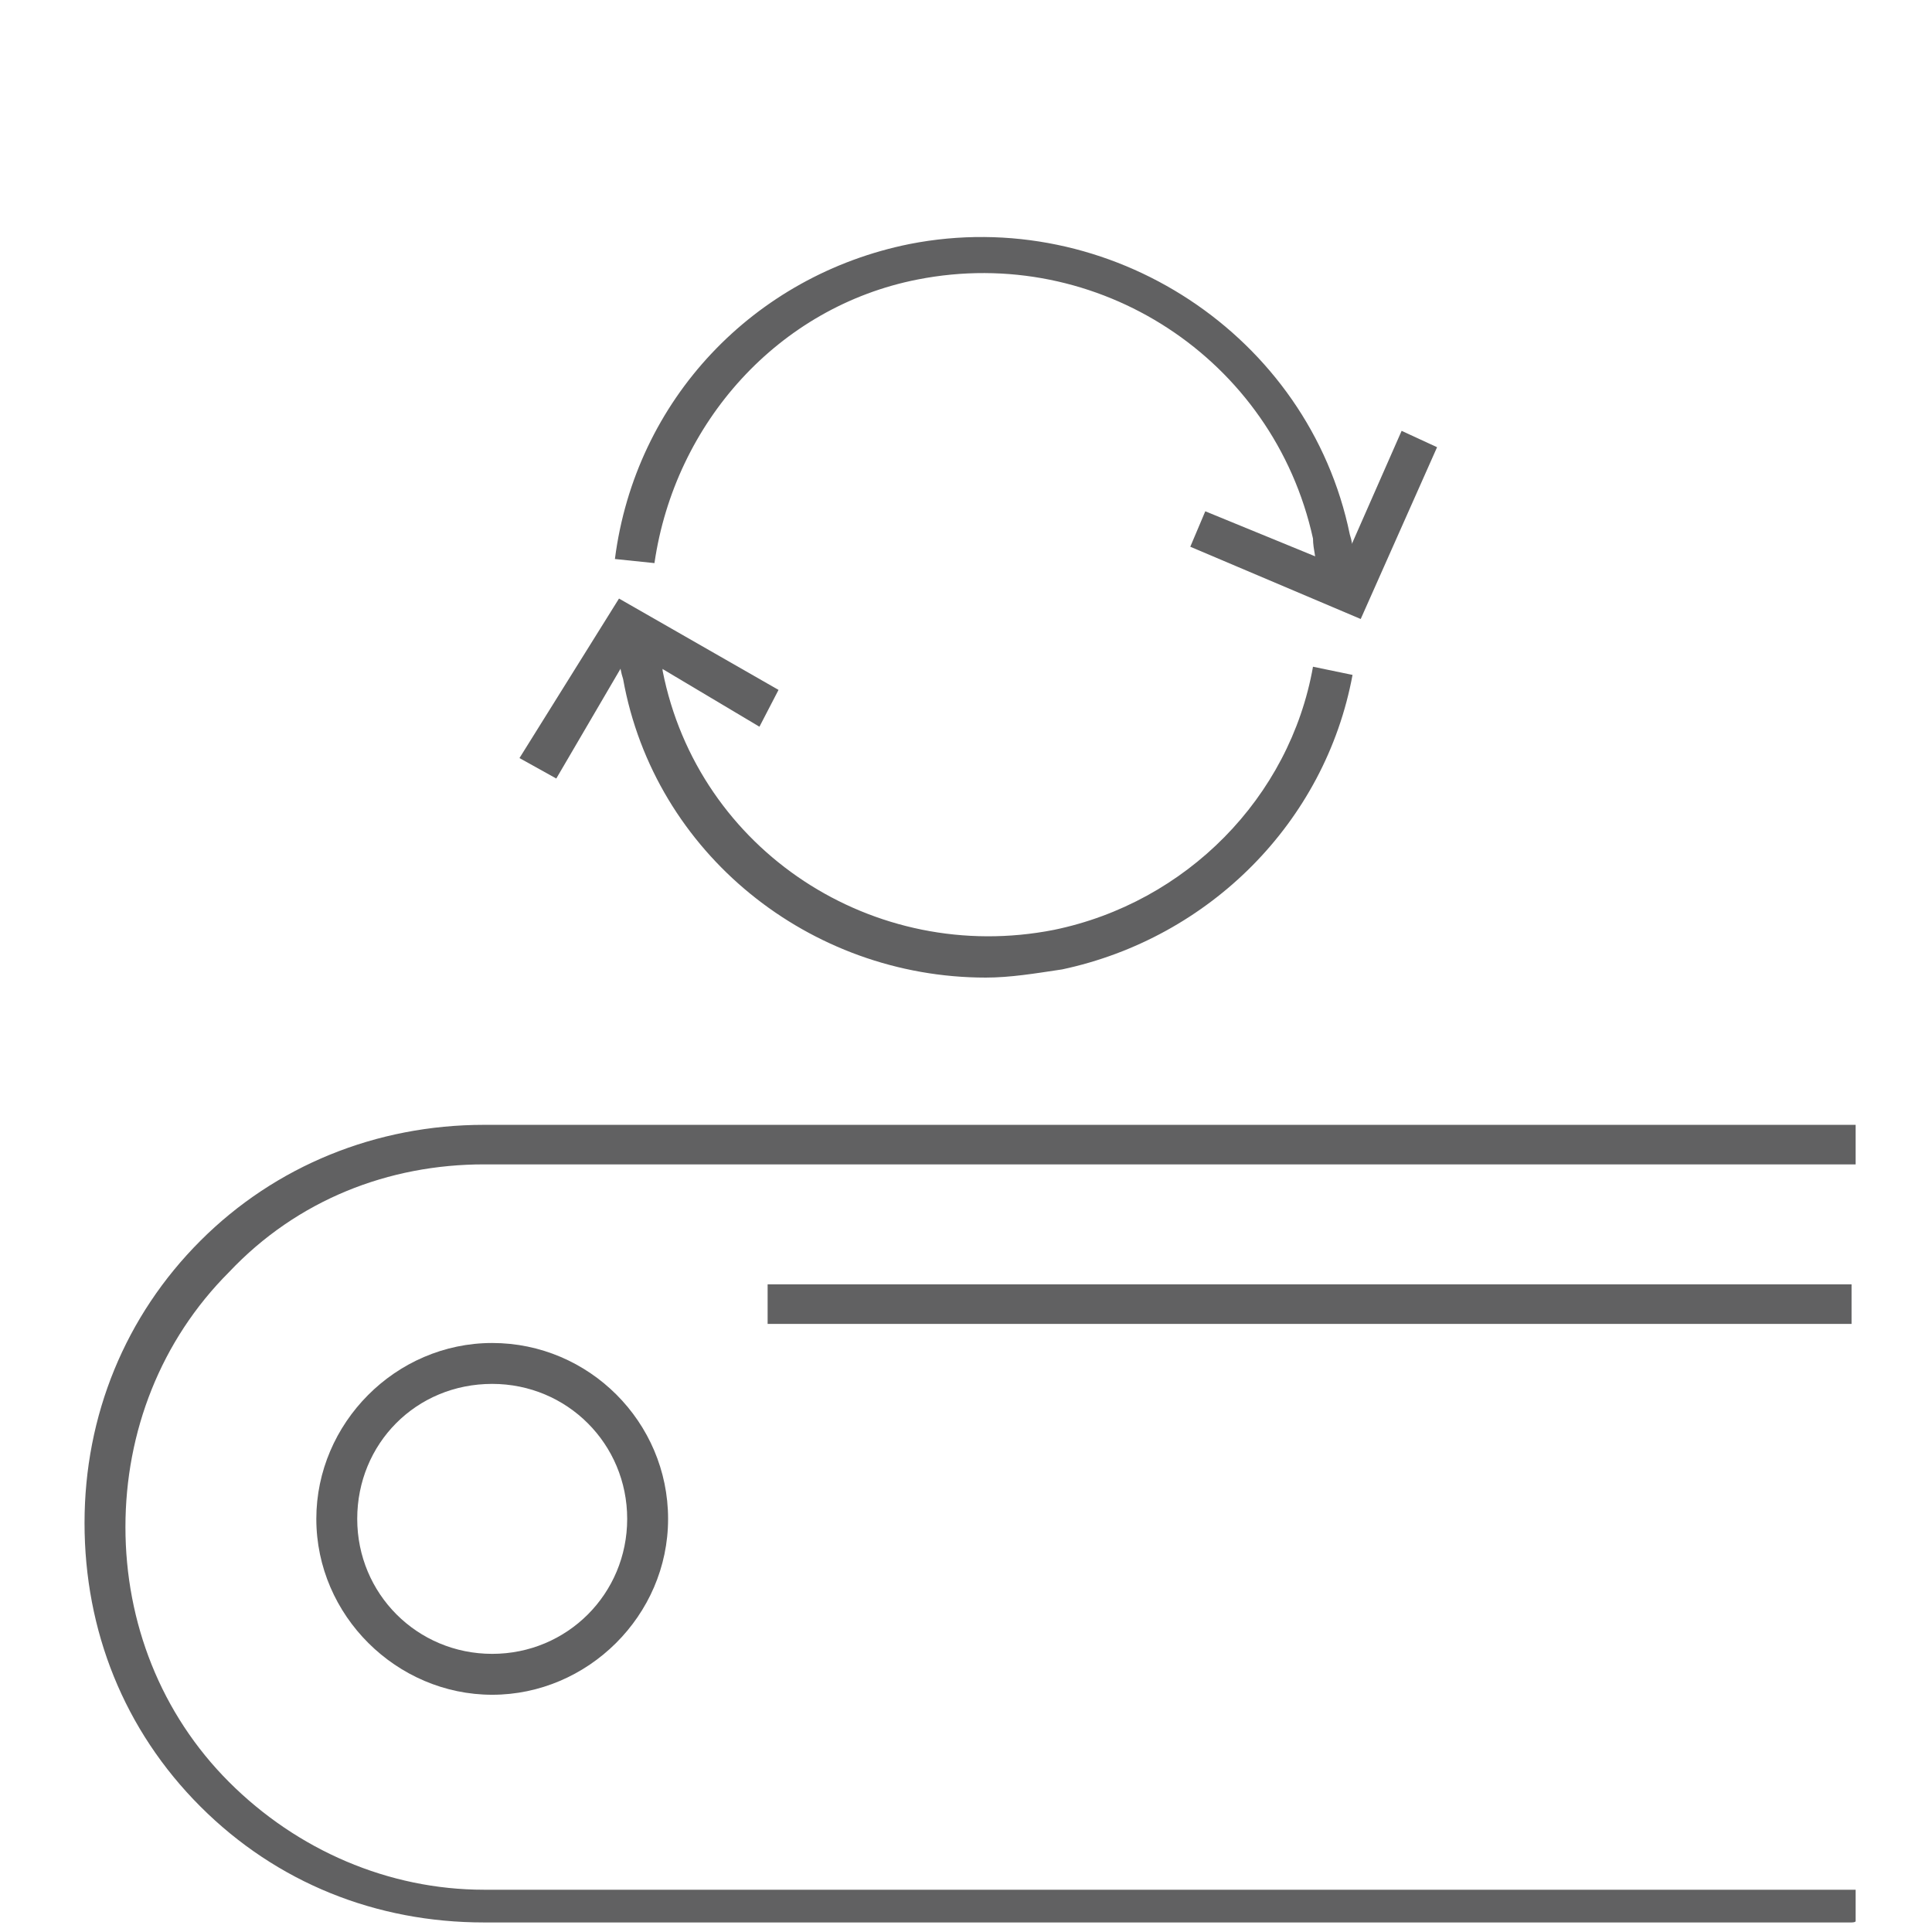
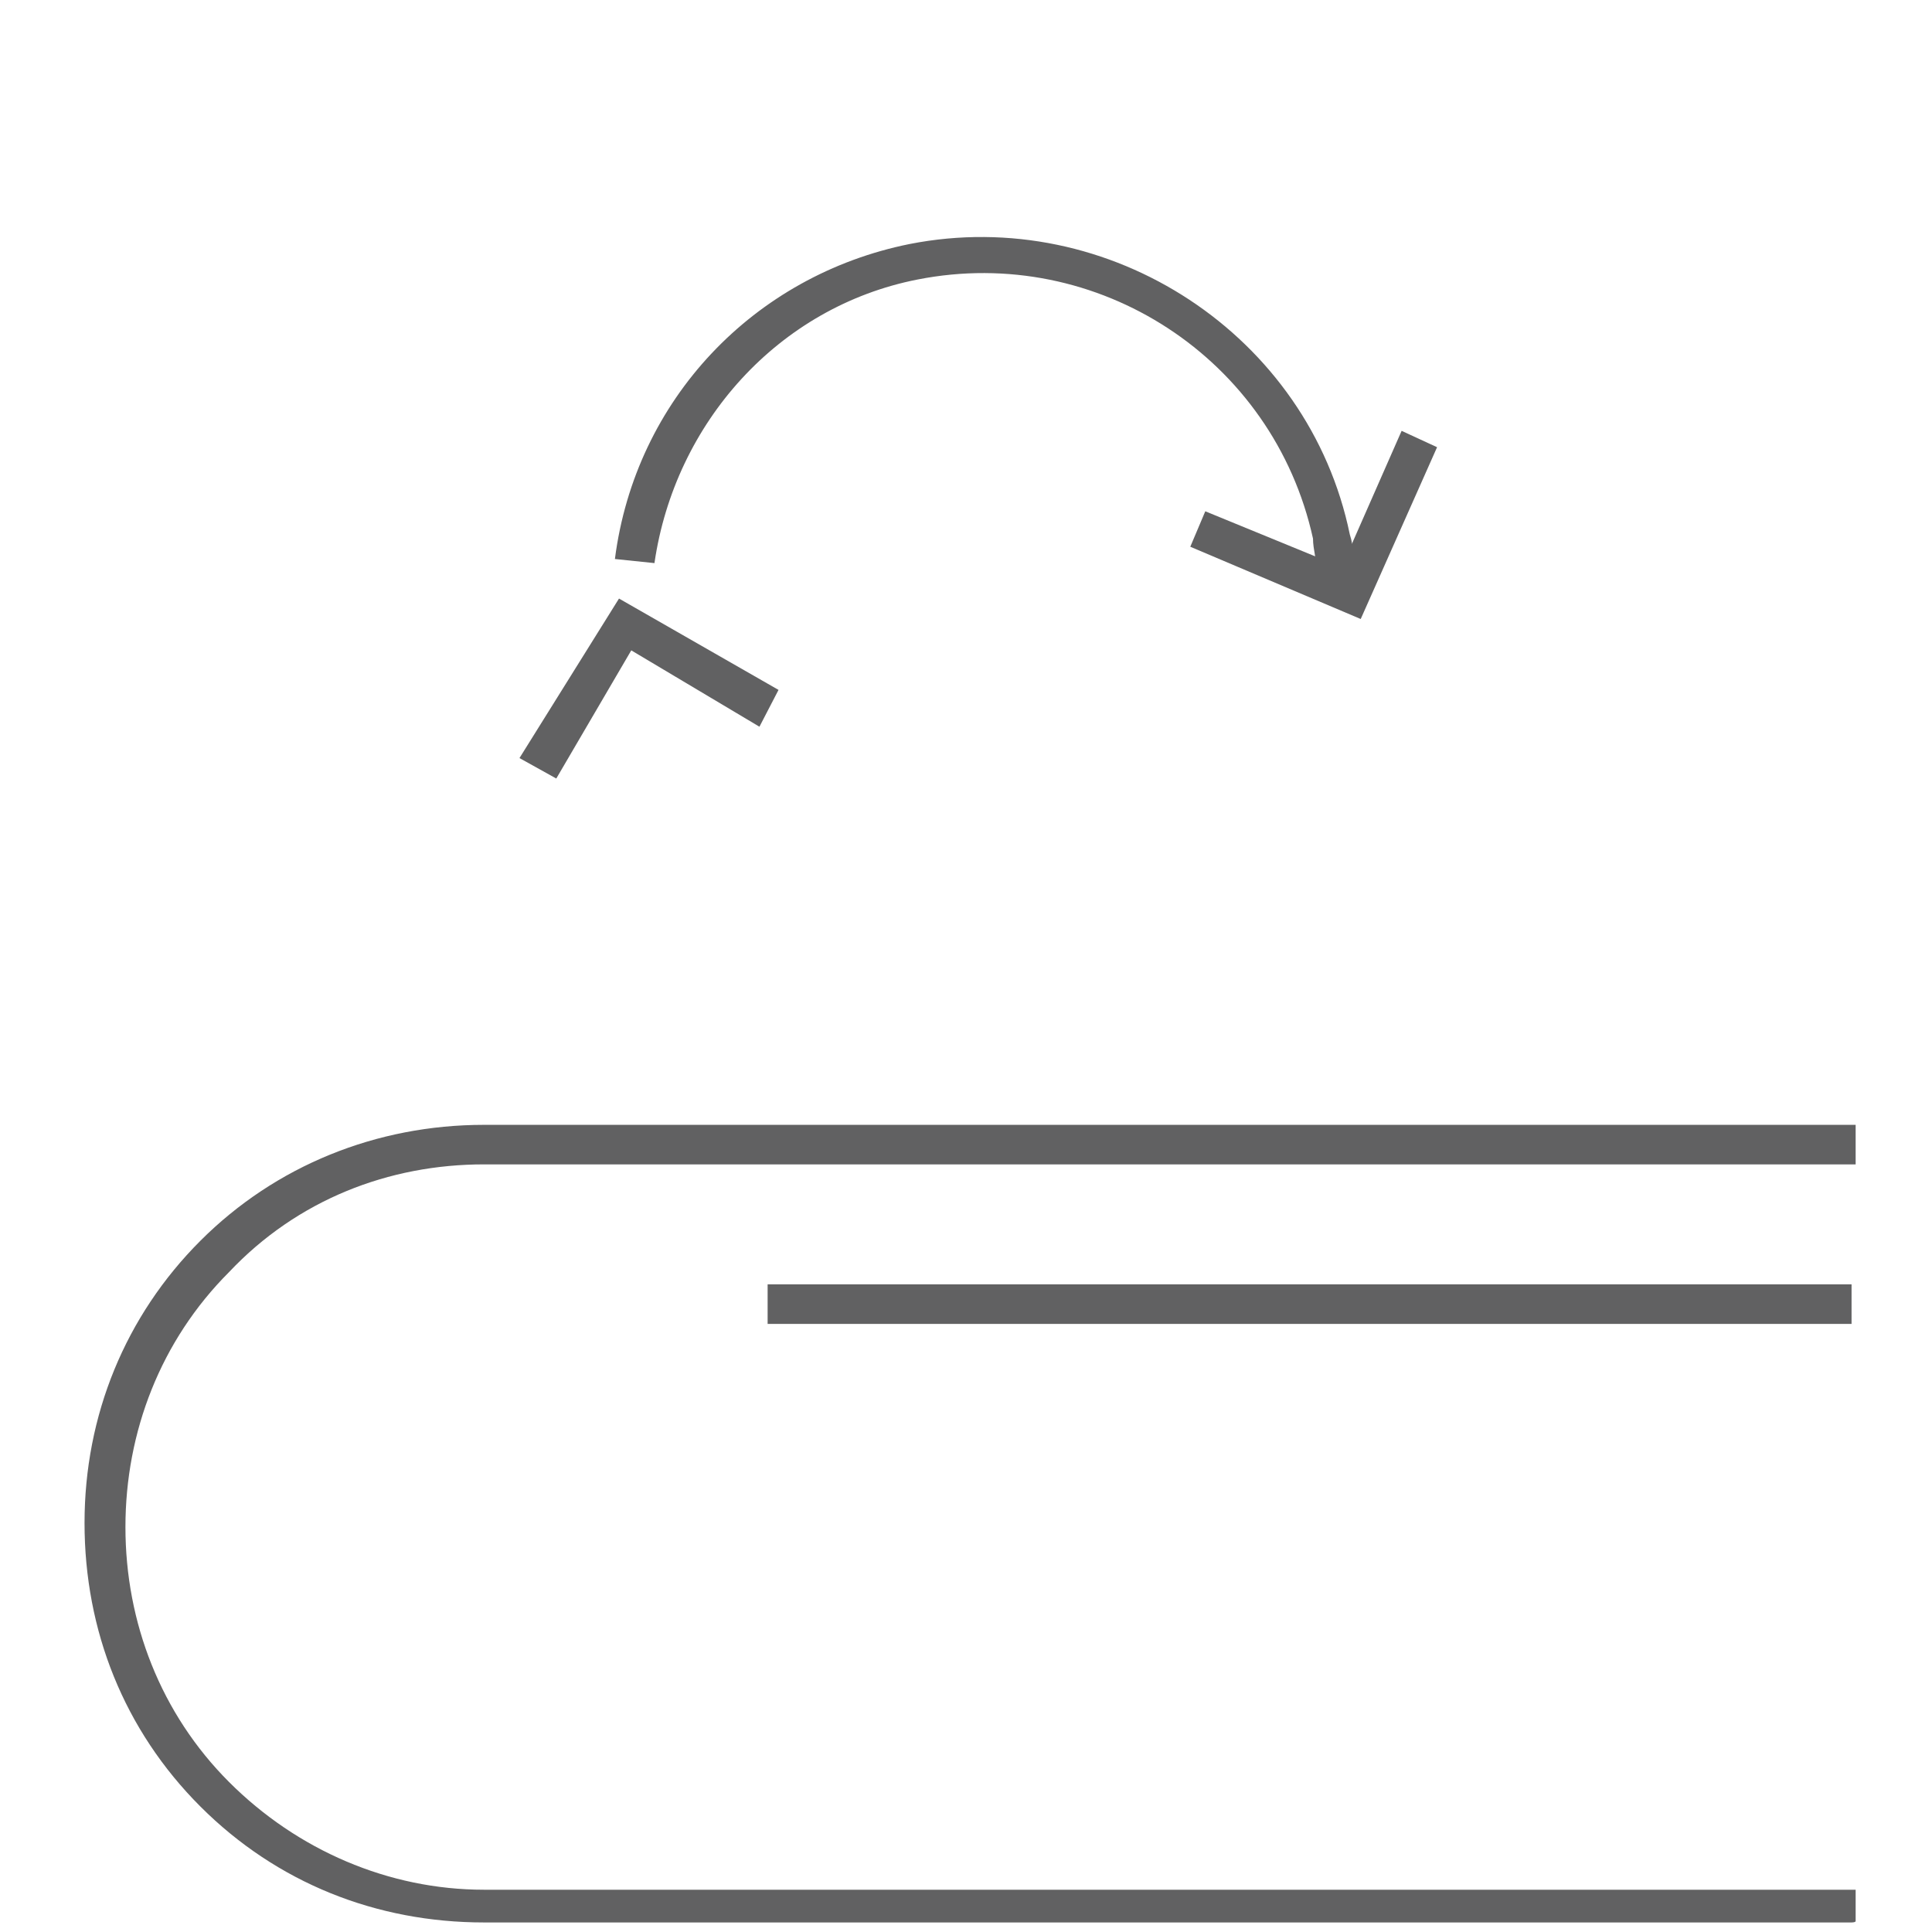
<svg xmlns="http://www.w3.org/2000/svg" version="1.1" x="0px" y="0px" viewBox="0 0 141.7 141.7" style="enable-background:new 0 0 141.7 141.7;" xml:space="preserve">
  <style type="text/css">
	.st0{display:none;}
	.st1{display:inline;fill:#616162;}
	.st2{fill:#616162;}
</style>
  <g id="Ebene_2" class="st0">
-     <path class="st1" d="M137.4,141.6H35.8c-8,0-15.4-3-21-8.6c-5.6-5.6-8.6-13-8.6-21s3-15.4,8.6-21s13-8.6,21-8.6h101.9v3H35.8   c-7.1,0-13.9,2.7-19,8c-5,5-7.7,11.9-7.7,19c0,7.1,2.7,13.9,7.7,19c5,5,11.9,8,19,8h101.9v2.4H137.4z M137.4,97.2H56.8v-3h80.6   V97.2z" />
    <path class="st1" d="M36.4,125c-7.1,0-13-5.9-13-13s5.9-13,13-13s13,5.9,13,13S43.5,125,36.4,125z M36.4,101.9   c-5.6,0-10.1,4.4-10.1,10.1c0,5.6,4.4,10.1,10.1,10.1s10.1-4.4,10.1-10.1C46.4,106.4,42,101.9,36.4,101.9z" />
    <path class="st1" d="M67.5,63.4c0.6,0.6,1.5,0.6,2.1,0l9.5-9.5c0.6-0.6,0.6-1.5,0-2.1c-0.6-0.6-1.5-0.6-2.1,0l-8.3,8.3l-8.3-8.3   c-0.6-0.6-1.5-0.6-2.1,0c-0.6,0.6-0.6,1.5,0,2.1L67.5,63.4z M67.2,0v62.2h3V0H67.2z" />
  </g>
  <g id="Ebene_3" class="st0">
    <path class="st1" d="M141.4,141.6H36.1c-8.3,0-16-2.9-21.8-8.5s-8.9-12.9-8.9-20.9s3.1-15.3,8.9-20.9c5.8-5.6,13.5-8.5,21.8-8.5   h20.3V65.4h24.6v16.8h4.6V65.4h24.6v16.8h4.6V65.4h24.6v16.8h2.2v2.9h-3.7v-1.5v1.5H36.1c-7.4,0-14.4,2.6-19.7,7.9   c-5.2,5-8,11.8-8,18.8c0,7.1,2.8,13.8,8,18.8c5.2,5,12.3,7.9,19.7,7.9h105.7v2.9H141.4z M117.8,82.5h18.4V68.3h-18.4V82.5z    M88.6,82.5H107V68.3H88.6V82.5z M59.4,82.5h18.4V68.3H59.4V82.5z M141.4,97.5H57.9v-2.9h83.6V97.5z M50.2,78h-3.1V47.7h3.1V78z" />
    <path class="st1" d="M36.7,124.8c-7.4,0-13.5-5.9-13.5-12.9c0-7.1,6.1-12.9,13.5-12.9s13.5,5.9,13.5,12.9   C50.2,118.9,44.1,124.8,36.7,124.8z M36.7,101.9c-5.8,0-10.4,4.4-10.4,10c0,5.6,4.6,10,10.4,10s10.4-4.4,10.4-10   C47.1,106.3,42.5,101.9,36.7,101.9z" />
  </g>
  <g id="Ebene_4">
    <g>
-       <path class="st2" d="M72.3,71.7c-12.9,0-24.3-9.1-26.6-21.9c-0.3-0.9-0.3-1.8-0.3-2.6l2.9-0.3c0,0.9,0.3,1.5,0.3,2.3    c2.6,13.2,15.5,21.6,28.7,19c9.7-2,17.3-9.7,19-19.3l2.9,0.6c-2,10.8-10.5,19.3-21.3,21.6C75.9,71.4,74.1,71.7,72.3,71.7z" />
-     </g>
+       </g>
    <g>
      <path class="st2" d="M96.6,42.1c0-0.9-0.3-1.8-0.3-2.6c-2.9-13.2-15.8-21.6-29-19c-10.2,2-17.8,10.5-19.3,20.8L45.1,41    c1.5-11.7,10.2-20.8,21.6-23.1C81.4,15,96,24.6,99,39.2c0.3,0.9,0.3,2,0.3,2.9H96.6z" />
    </g>
    <path class="st2" d="M135.8,141H35.5c-7.9,0-15.2-2.9-20.8-8.5c-5.6-5.6-8.5-12.9-8.5-20.8S9.2,96.5,14.7,91s12.9-8.5,20.8-8.5   h100.6v2.9H35.5c-7,0-13.7,2.6-18.7,7.9c-5,5-7.6,11.7-7.6,18.7c0,7,2.6,13.7,7.6,18.7s11.7,7.9,18.7,7.9h100.6v2.3   C136.1,141,135.8,141,135.8,141z M135.8,97.1H56.3v-2.9h79.5V97.1z" />
-     <path class="st2" d="M36.1,124.3c-7,0-12.9-5.8-12.9-12.9c0-7,5.8-12.9,12.9-12.9s12.9,5.8,12.9,12.9S43.1,124.3,36.1,124.3z    M36.1,101.5c-5.6,0-9.9,4.4-9.9,9.9s4.4,9.9,9.9,9.9s9.9-4.4,9.9-9.9S41.6,101.5,36.1,101.5z" />
    <polygon class="st2" points="99.8,45.4 87.3,40.1 88.4,37.5 98.4,41.6 102.8,31.6 105.4,32.8  " />
    <polygon class="st2" points="40.8,57.1 38.1,55.6 45.4,43.9 57.1,50.6 55.7,53.3 46.3,47.7  " />
  </g>
  <g id="Ebene_5" class="st0">
-     <path class="st1" d="M141.1,141.7H45c-7.5,0-14.5-2.8-19.8-8.1c-5.3-5.3-8.1-12.3-8.1-19.8s2.8-14.5,8.1-19.8   c5.3-5.3,12.3-8.1,19.8-8.1h96.1v2.8H45c-6.7,0-13.1,2.5-17.9,7.5c-4.7,4.7-7.3,11.2-7.3,17.9c0,6.7,2.5,13.1,7.3,17.9   s11.2,7.5,17.9,7.5h96.1V141.7z M141.1,99.8h-76v-2.8h76V99.8z" />
    <path class="st1" d="M141.4,137.8h-5.6V135h5.6V137.8z M127.4,137.8h-5.6V135h5.6V137.8z M113.5,137.8h-5.6V135h5.6V137.8z    M99.5,137.8h-5.6V135h5.6V137.8z M85.5,137.8H80V135h5.6V137.8z M71.6,137.8H66V135h5.6V137.8z M57.6,137.8H52V135h5.6V137.8z    M43.4,137.5c-2-0.3-3.9-0.8-5.6-1.7l1.1-2.5c1.7,0.6,3.4,1.1,5,1.4L43.4,137.5z M30.2,131.4l-0.3-0.6c-1.4-1.1-2.5-2.5-3.4-4.2   l2.2-1.4c0.8,1.4,2,2.5,3.1,3.6l0.3,0.3L30.2,131.4z M23.3,118.6c-0.3-1.4-0.6-3.1-0.6-4.5c0-0.6,0-0.8,0-1.4l2.8,0.3   c0,0.6,0,0.8,0,1.4c0,1.4,0,2.5,0.3,3.9L23.3,118.6z M27.5,105.1l-2.5-1.1c0.8-1.7,2-3.4,3.4-5l2.2,1.7   C29.1,102.4,28.3,103.8,27.5,105.1z M36.4,95.9L35,93.4c1.7-0.8,3.6-1.7,5.6-2.2l0.8,2.8C39.5,94.5,37.8,95.1,36.4,95.9z    M138.6,93.1H133v-2.8h5.6V93.1z M124.6,93.1h-5.6v-2.8h5.6V93.1z M110.7,93.1h-5.6v-2.8h5.6V93.1z M96.7,93.1h-5.6v-2.8h5.6V93.1z    M82.7,93.1h-5.6v-2.8h5.6V93.1z M68.8,93.1h-5.6v-2.8h5.6V93.1z M54.8,93.1h-5.6v-2.8h5.6V93.1z" />
    <path class="st1" d="M46.2,126.1c-6.7,0-12.3-5.6-12.3-12.3s5.6-12.3,12.3-12.3s12.3,5.6,12.3,12.3   C58.5,120.5,52.9,126.1,46.2,126.1z M46.2,104.3c-5.3,0-9.5,4.2-9.5,9.5c0,5.3,4.2,9.5,9.5,9.5s9.5-4.2,9.5-9.5   C55.7,108.5,51.5,104.3,46.2,104.3z" />
  </g>
  <g id="Ebene_6" class="st0">
    <path class="st1" d="M77.3,129.6c-2,0-4.1-0.6-5.7-1.8c-4.5-3.4-4.9-10.5-0.8-16c2-2.6,4.7-4.3,7.5-4.9c3-0.6,5.9,0,8.1,1.6   c2.2,1.6,3.4,4.3,3.6,7.3s-0.8,6.1-2.8,8.5c-2,2.6-4.7,4.3-7.5,4.9C78.7,129.6,77.9,129.6,77.3,129.6z M80.5,108.5   c-0.6,0-1.2,0-2,0.2c-2.4,0.6-4.7,2-6.5,4.3c-3.4,4.5-3.2,10.3,0.4,13.2c1.8,1.4,4.1,1.8,6.5,1.2c2.4-0.6,4.7-2,6.5-4.3l0,0   c1.6-2.2,2.4-4.7,2.4-7.3c-0.2-2.4-1.2-4.5-2.8-5.9C83.8,109.1,82.3,108.5,80.5,108.5z" />
    <path class="st1" d="M75.3,141.7c-3.4,0-6.7-0.8-9.7-2.6c-4.9-2.8-7.9-7.5-8.9-13.4c-2.2-12.2,6.1-25.7,18.2-30.2L141.1,72l0.6,1.8   L75.5,97.5c-11.3,4.1-18.8,16.6-17,28c1,5.3,3.9,9.5,8.1,12c4.7,2.6,10.1,3,15.8,1l58.6-21.1l0.6,1.8L83,140.3   C80.5,141.3,77.9,141.7,75.3,141.7z" />
-     <path class="st1" d="M68.2,140.5c0,0-5.5-2-5.7-2.2c-6.3-2.4-10.5-7.7-11.8-14.6C48.5,111.5,56.8,98,69,93.5l66.5-23.7l0.6,2   L69.8,95.5c-11.3,4.1-18.8,16.6-17,28c1,6.3,4.9,10.9,10.3,13c0.2,0,5.7,2.2,5.7,2.2L68.2,140.5z" />
    <path class="st1" d="M45.5,117.2c-1.6,0-3.2-0.4-4.7-1.2c-2.4-1.4-3.9-3.6-4.5-6.5c-1-5.9,2.8-12.4,8.7-14.4c3-1,5.9-0.8,8.5,0.6   c2.4,1.4,3.9,3.6,4.5,6.5c0,0.6,0.2,1.2,0.2,1.8h-2c0-0.4,0-1-0.2-1.4c-0.4-2.2-1.6-4.1-3.4-5.1c-2-1.2-4.3-1.2-6.7-0.4   c-4.9,1.8-8.3,7.3-7.5,12.2c0.4,2.2,1.6,4.1,3.4,5.1c2,1.2,4.3,1.2,6.7,0.4c1.2-0.4,2.2-1,3.2-1.8l1.2,1.6c-1.2,1-2.4,1.6-3.9,2.2   C48.1,116.8,46.7,117.2,45.5,117.2z" />
    <path class="st1" d="M43.4,129.4c-3.4,0-6.7-0.8-9.7-2.6c-4.9-2.8-7.9-7.5-8.9-13.4c-2.2-12.2,6.1-25.7,18.2-30.2l66.5-23.5   l0.6,1.8L43.8,85.2c-11.3,4.1-18.8,16.6-17,28c1,5.3,3.9,9.5,8.1,12c4.7,2.6,10.1,3,15.8,1l1.8-0.6l0.6,1.8l-1.8,0.6   C48.7,129,46.1,129.4,43.4,129.4z" />
    <path class="st1" d="M36.5,128.2l-5.7-2.2c-6.3-2.4-10.5-7.7-11.8-14.6c-2.2-12.2,6.1-25.7,18.2-30.2l66.5-23.7l0.6,1.8L38.2,83.2   c-11.3,4.1-18.8,16.6-17,28c1,6.3,4.9,10.9,10.3,13l5.7,2.2L36.5,128.2z" />
  </g>
</svg>